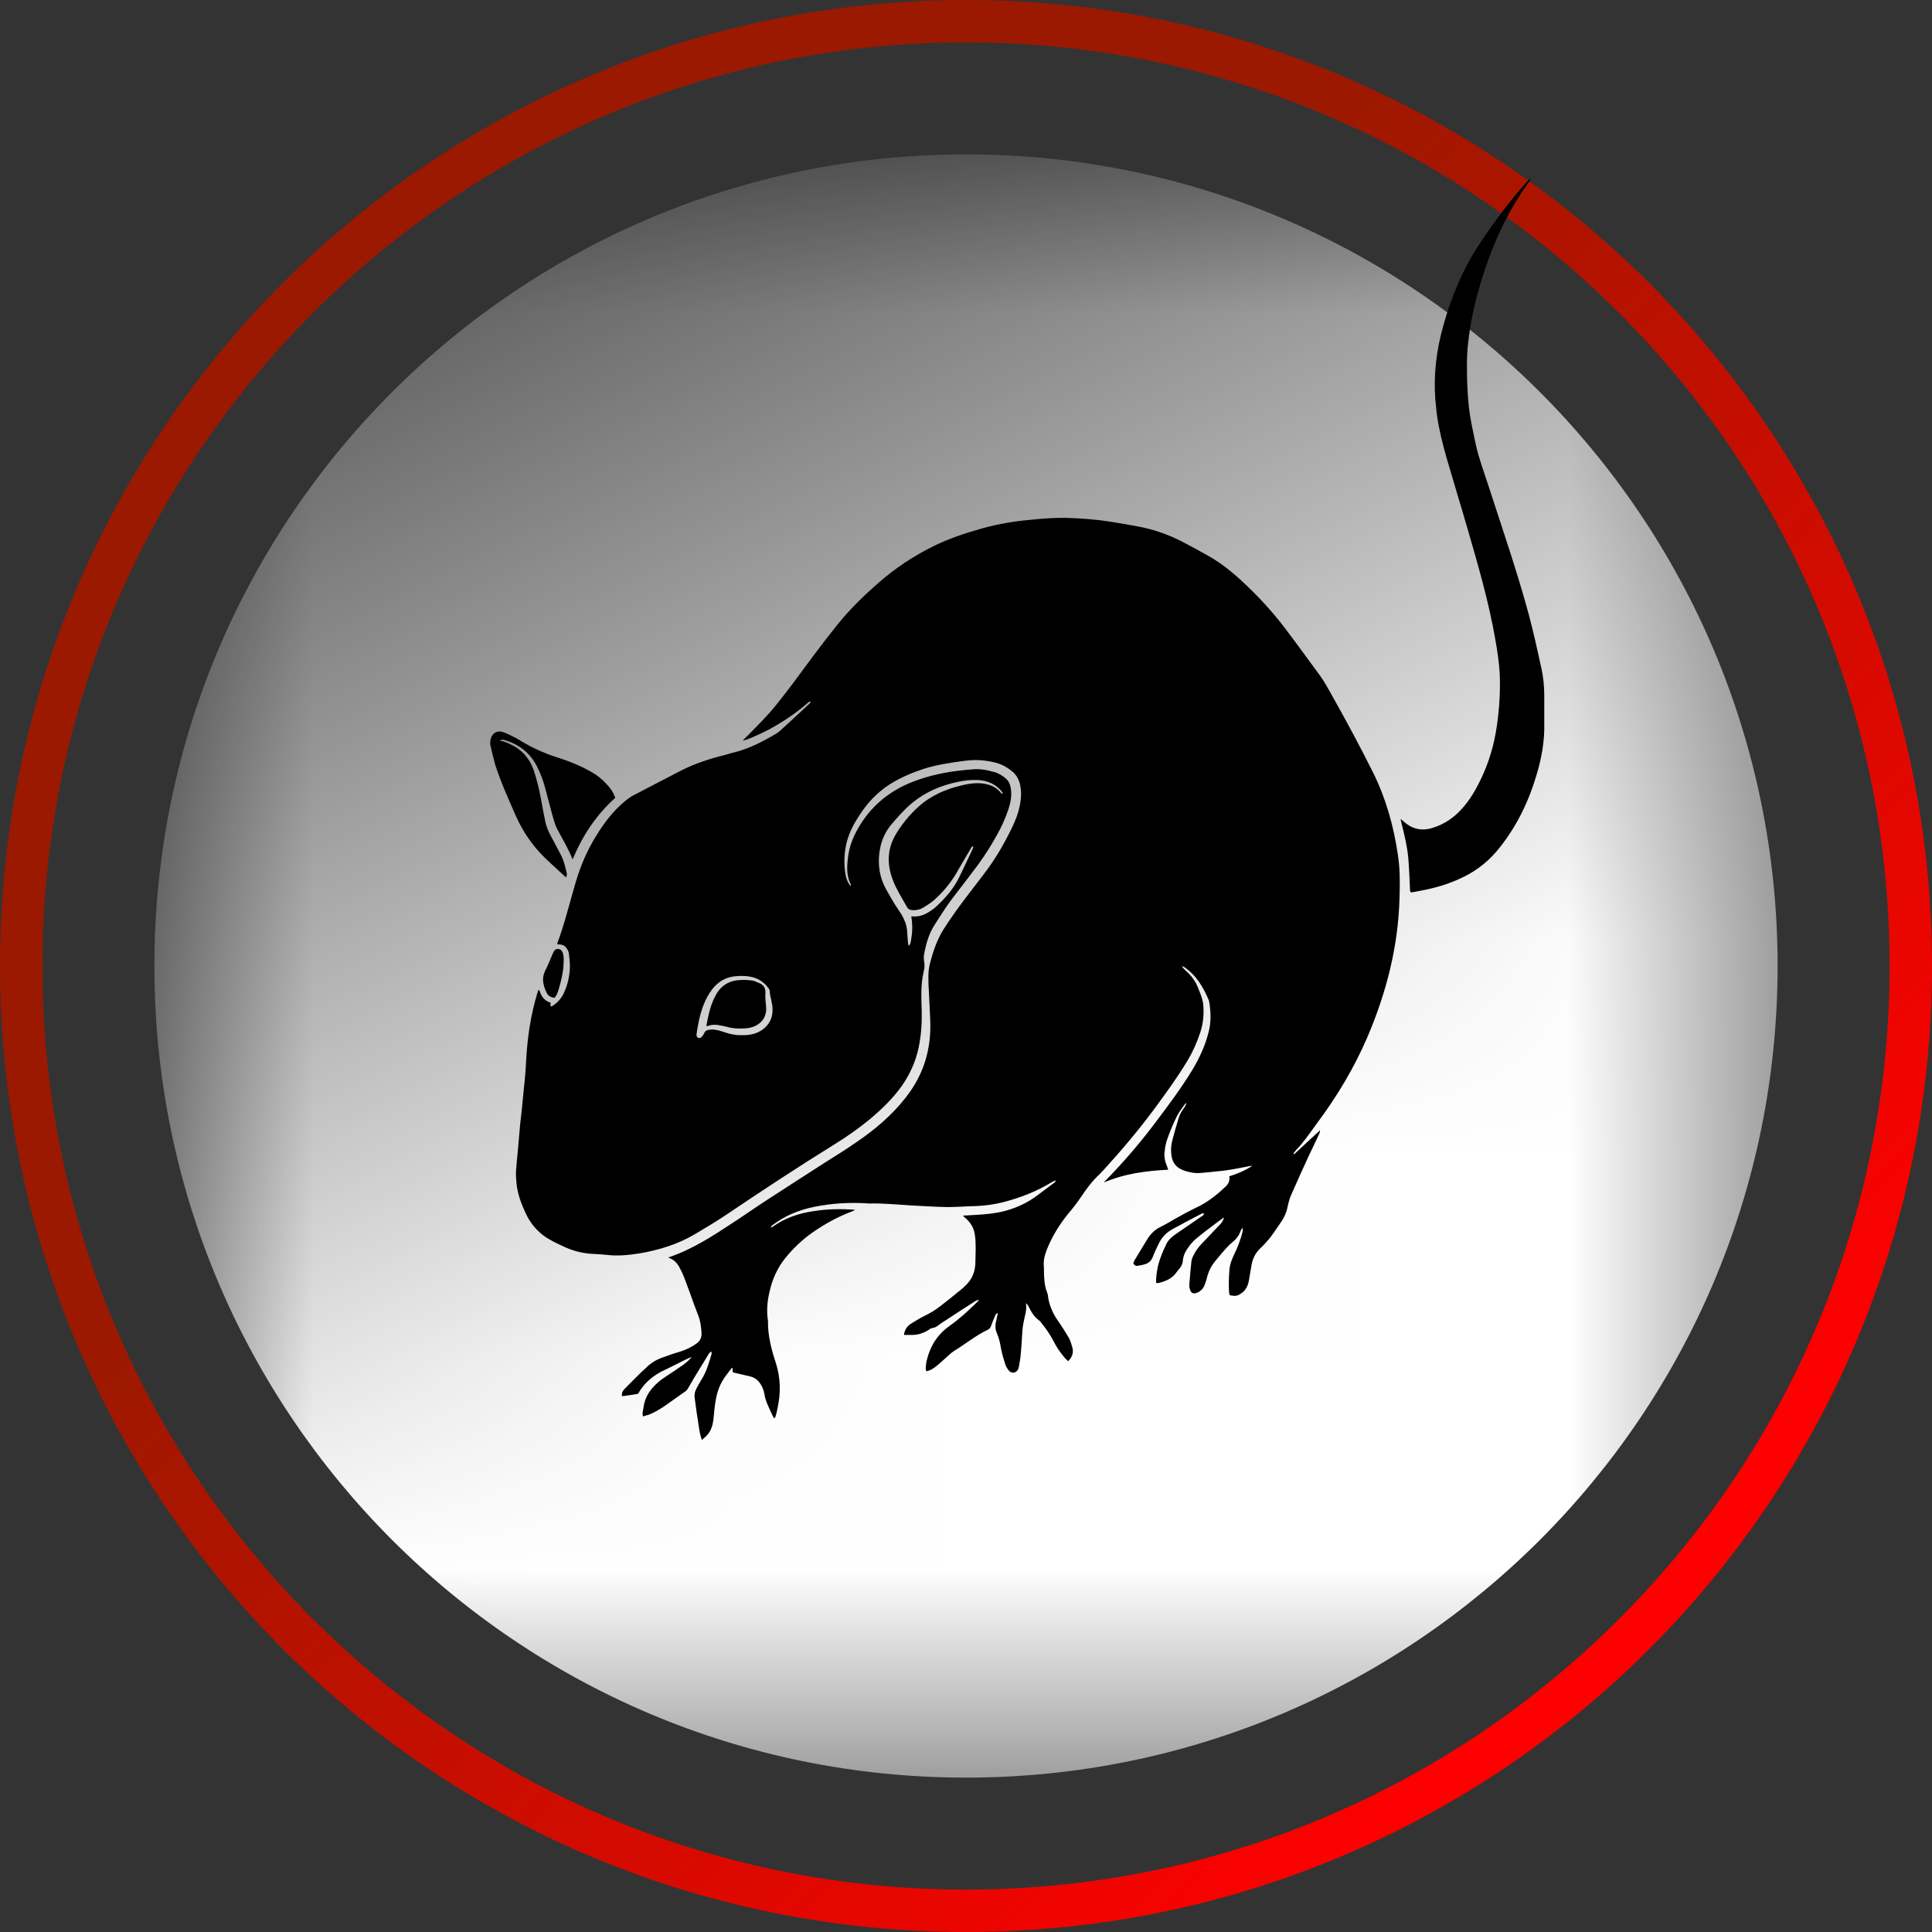
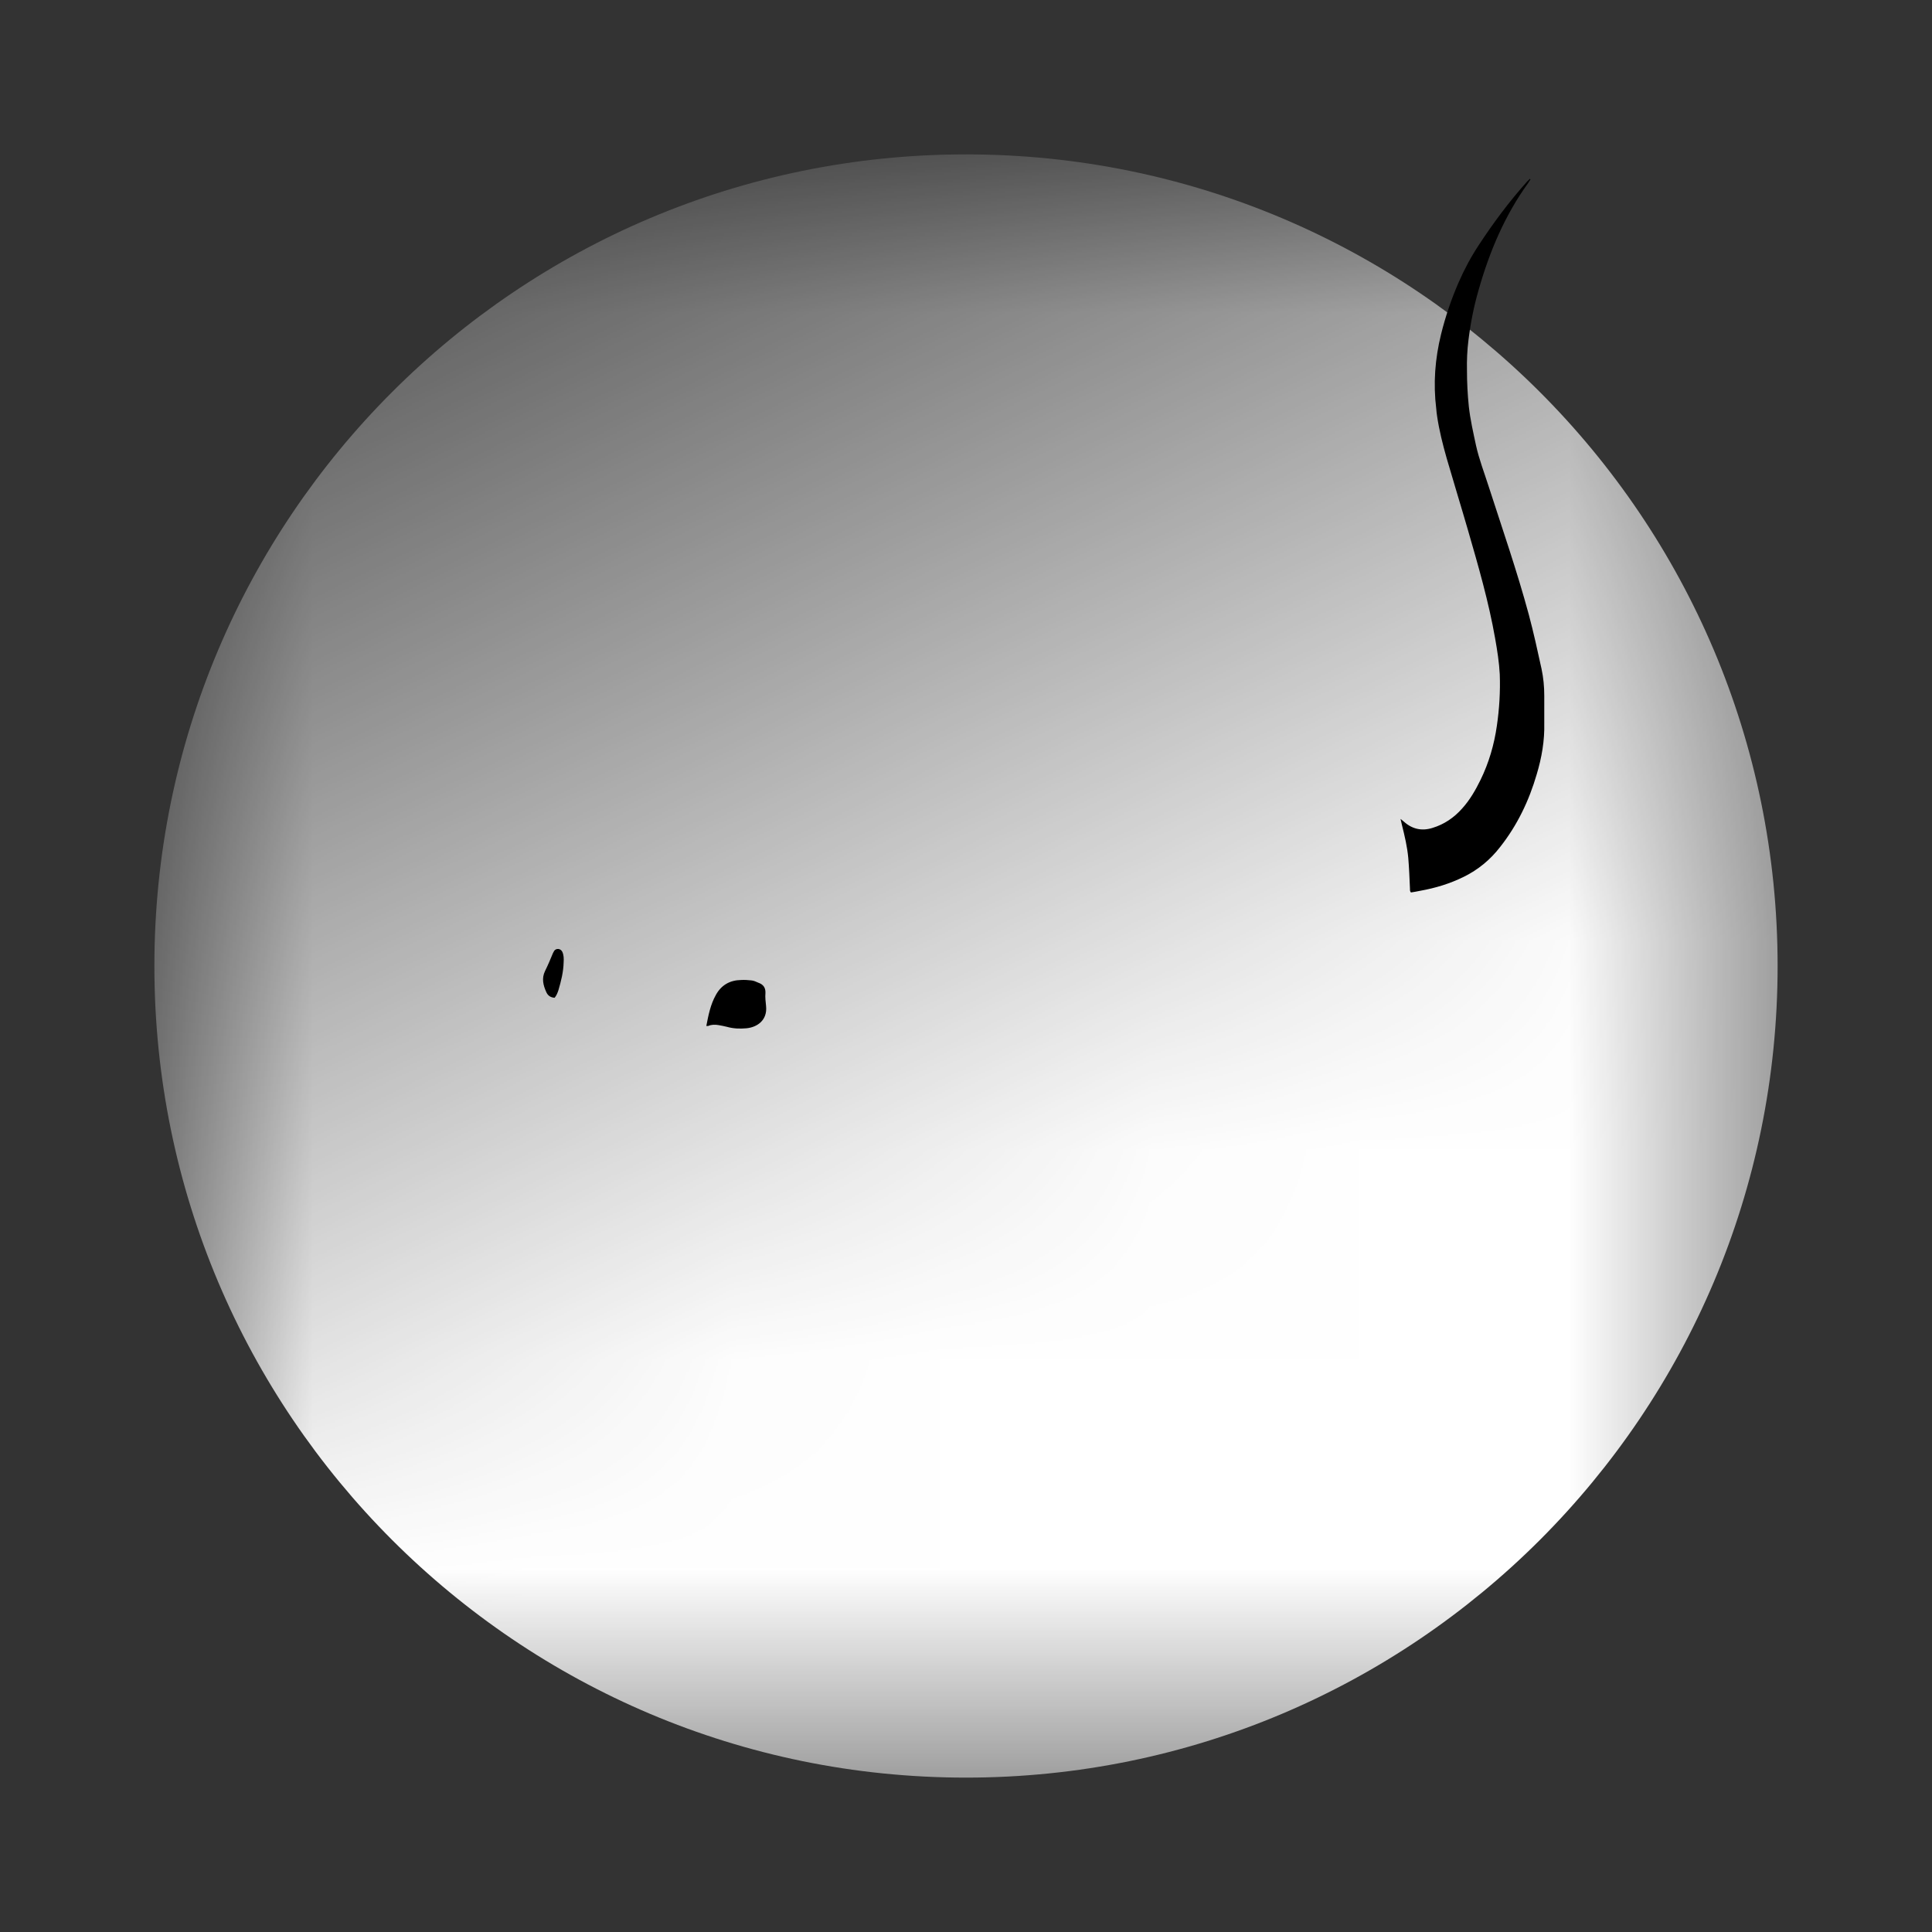
<svg xmlns="http://www.w3.org/2000/svg" xml:space="preserve" width="137px" height="137px" fill-rule="evenodd" clip-rule="evenodd" viewBox="0 0 9.248 9.248">
  <rect x="0" y="0" width="9.248" height="9.248" fill="#333333" stroke="none" />
  <defs>
    <mask id="id0">
      <linearGradient id="id1" gradientUnits="userSpaceOnUse" x1="4.472" y1="6.115" x2="1.465" y2="-0.101">
        <stop offset="0" stop-opacity="1" stop-color="white" />
        <stop offset="1" stop-opacity="0" stop-color="white" />
      </linearGradient>
      <rect fill="url(#id1)" x="0.72" y="0.72" width="7.808" height="7.808" />
    </mask>
    <linearGradient id="id2" gradientUnits="userSpaceOnUse" x1="3.087" y1="3.649" x2="7.517" y2="8.012">
      <stop offset="0" stop-opacity="1" stop-color="#9A1900" />
      <stop offset="1" stop-opacity="1" stop-color="red" />
    </linearGradient>
  </defs>
  <g id="Layer_x0020_1">
    <g id="_2528032746640">
      <path fill="white" mask="url(#id0)" d="M4.624 8.509c-2.146,0 -3.885,-1.739 -3.885,-3.885 0,-2.146 1.739,-3.885 3.885,-3.885 2.146,0 3.885,1.739 3.885,3.885 0,2.146 -1.739,3.885 -3.885,3.885z" />
-       <path fill="url(#id2)" fill-rule="nonzero" d="M4.624 9.248c-1.277,0 -2.433,-0.518 -3.27,-1.354 -0.836,-0.837 -1.354,-1.993 -1.354,-3.27 0,-1.277 0.518,-2.433 1.354,-3.27 0.837,-0.836 1.993,-1.354 3.27,-1.354 1.277,0 2.433,0.518 3.27,1.354 0.836,0.837 1.354,1.993 1.354,3.27 0,1.277 -0.518,2.433 -1.354,3.27 -0.837,0.836 -1.993,1.354 -3.27,1.354zm-3.126 -1.498c0.8,0.8 1.905,1.295 3.126,1.295 1.221,0 2.326,-0.495 3.126,-1.295 0.8,-0.8 1.295,-1.905 1.295,-3.126 0,-1.221 -0.495,-2.326 -1.295,-3.126 -0.8,-0.8 -1.905,-1.295 -3.126,-1.295 -1.221,0 -2.326,0.495 -3.126,1.295 -0.8,0.8 -1.295,1.905 -1.295,3.126 0,1.221 0.495,2.326 1.295,3.126z" />
    </g>
-     <path fill="black" fill-rule="nonzero" d="M3.548 4.955c0.004,0 0.007,0 0.01,0 0.034,0 0.065,-0.007 0.093,-0.027 0.031,-0.024 0.047,-0.054 0.047,-0.093 0.001,-0.033 -0.013,-0.063 -0.014,-0.094 0,-0.003 -0.002,-0.005 -0.003,-0.007 -0.018,-0.027 -0.043,-0.046 -0.073,-0.055 -0.029,-0.008 -0.058,-0.009 -0.088,-0.006 -0.03,0.003 -0.057,0.013 -0.081,0.032 -0.023,0.018 -0.039,0.041 -0.053,0.066 -0.026,0.048 -0.039,0.1 -0.048,0.154 -0.001,0.009 -0.003,0.018 -0.004,0.027 0,0.006 0.001,0.012 0.007,0.015 0.007,0.004 0.013,0.002 0.018,-0.004 0.004,-0.005 0.009,-0.01 0.011,-0.016 0.005,-0.012 0.014,-0.017 0.025,-0.018 0.011,-0.001 0.022,-0.002 0.033,0.001 0.015,0.002 0.029,0.008 0.043,0.012 0.025,0.008 0.051,0.014 0.077,0.013zm1.25 -1.155c0.001,-0.001 0.001,-0.002 0.002,-0.003 -0.001,-0.002 -0.002,-0.004 -0.003,-0.006 -0.029,-0.037 -0.068,-0.054 -0.114,-0.057 -0.034,-0.002 -0.067,0.002 -0.1,0.009 -0.08,0.017 -0.153,0.048 -0.216,0.1 -0.037,0.03 -0.068,0.066 -0.099,0.102 -0.027,0.032 -0.045,0.069 -0.054,0.11 -0.013,0.062 -0.009,0.123 0.017,0.181 0.013,0.027 0.029,0.053 0.044,0.079 0.012,0.021 0.027,0.041 0.04,0.062 0.014,0.024 0.025,0.049 0.027,0.078 0.002,0.018 0.002,0.037 0.004,0.055 0,0.005 0.002,0.011 0.004,0.018 0.011,-0.012 0.01,-0.025 0.012,-0.036 0.002,-0.011 0.004,-0.023 0.004,-0.035 0.001,-0.012 0.001,-0.023 0,-0.035 0,-0.011 -0.002,-0.023 -0.004,-0.035 0.007,0 0.011,-0.001 0.015,0 0.024,0 0.046,-0.007 0.067,-0.02 0.014,-0.009 0.028,-0.018 0.04,-0.03 0.044,-0.041 0.082,-0.085 0.108,-0.139 0.022,-0.045 0.043,-0.09 0.064,-0.135 0.002,-0.003 0.002,-0.007 0.003,-0.012 -0.01,0.001 -0.011,0.009 -0.014,0.014 -0.022,0.037 -0.044,0.074 -0.065,0.111 -0.029,0.05 -0.065,0.093 -0.107,0.131 -0.017,0.015 -0.037,0.027 -0.056,0.039 -0.014,0.008 -0.03,0.011 -0.046,0.011 -0.014,0 -0.025,-0.005 -0.031,-0.018 -0.023,-0.041 -0.049,-0.081 -0.066,-0.126 -0.029,-0.075 -0.028,-0.15 0.015,-0.221 0.029,-0.048 0.065,-0.092 0.107,-0.13 0.06,-0.054 0.131,-0.085 0.209,-0.103 0.028,-0.007 0.056,-0.011 0.085,-0.01 0.04,0.003 0.076,0.014 0.102,0.047 0.002,0.002 0.004,0.003 0.006,0.004zm-1.439 3.091c-0.011,-0.031 -0.014,-0.064 -0.019,-0.096 -0.006,-0.035 -0.01,-0.071 -0.015,-0.106 -0.002,-0.015 0.002,-0.03 0.009,-0.043 0.009,-0.018 0.019,-0.034 0.029,-0.051 0.021,-0.035 0.031,-0.074 0.043,-0.113 0.001,-0.003 0,-0.006 -0.001,-0.013 -0.005,0.004 -0.008,0.006 -0.01,0.008 -0.003,0.004 -0.005,0.009 -0.008,0.013 -0.022,0.036 -0.044,0.072 -0.066,0.108 -0.01,0.017 -0.019,0.034 -0.029,0.05 -0.004,0.006 -0.008,0.011 -0.014,0.014 -0.033,0.024 -0.066,0.046 -0.099,0.07 -0.023,0.015 -0.046,0.029 -0.071,0.039 -0.009,0.003 -0.019,0.006 -0.03,0.009 -0.001,-0.006 -0.003,-0.011 -0.002,-0.015 0,-0.009 0.003,-0.017 0.004,-0.025 0.007,-0.06 0.041,-0.102 0.087,-0.137 0.028,-0.02 0.058,-0.038 0.086,-0.058 0.02,-0.013 0.039,-0.027 0.058,-0.049 -0.008,0.003 -0.011,0.003 -0.014,0.005 -0.02,0.009 -0.039,0.019 -0.059,0.029 -0.019,0.01 -0.038,0.019 -0.057,0.028 -0.054,0.025 -0.098,0.062 -0.127,0.114 -0.025,0.004 -0.049,0.008 -0.073,0.011 -0.001,0 -0.003,-0.001 -0.004,-0.002 -0.002,-0.014 0.005,-0.025 0.014,-0.034 0.026,-0.027 0.053,-0.053 0.08,-0.08 0.006,-0.006 0.013,-0.011 0.019,-0.017 0.024,-0.026 0.054,-0.043 0.087,-0.054 0.024,-0.008 0.048,-0.018 0.072,-0.024 0.031,-0.009 0.058,-0.022 0.084,-0.04 0.019,-0.013 0.026,-0.03 0.025,-0.052 -0.002,-0.029 -0.005,-0.057 -0.016,-0.084 -0.006,-0.017 -0.013,-0.033 -0.019,-0.05 -0.015,-0.041 -0.029,-0.082 -0.045,-0.123 -0.007,-0.019 -0.015,-0.037 -0.025,-0.055 -0.01,-0.02 -0.025,-0.036 -0.046,-0.045 -0.002,-0.001 -0.005,-0.002 -0.008,-0.004 0.114,-0.038 0.212,-0.102 0.309,-0.166 0.057,-0.037 0.112,-0.076 0.168,-0.112 0.093,-0.061 0.186,-0.12 0.279,-0.18 0.048,-0.03 0.096,-0.06 0.142,-0.092 0.09,-0.061 0.172,-0.13 0.239,-0.216 0.061,-0.078 0.099,-0.164 0.112,-0.262 0.005,-0.034 0.006,-0.069 0.005,-0.103 -0.002,-0.05 -0.005,-0.1 -0.007,-0.149 -0.002,-0.024 -0.002,-0.048 -0.002,-0.071 0,-0.027 0.006,-0.054 0.014,-0.08 0.014,-0.051 0.033,-0.1 0.062,-0.145 0.036,-0.056 0.075,-0.11 0.116,-0.163 0.026,-0.034 0.052,-0.068 0.078,-0.102 0.05,-0.066 0.091,-0.136 0.127,-0.21 0.02,-0.04 0.036,-0.082 0.043,-0.126 0.005,-0.029 0.005,-0.057 -0.001,-0.086 -0.006,-0.024 -0.017,-0.046 -0.036,-0.062 -0.024,-0.02 -0.05,-0.035 -0.08,-0.043 -0.047,-0.012 -0.094,-0.016 -0.143,-0.01 -0.07,0.009 -0.14,0.019 -0.208,0.041 -0.055,0.019 -0.108,0.041 -0.158,0.073 -0.059,0.038 -0.106,0.088 -0.144,0.147 -0.029,0.044 -0.053,0.09 -0.064,0.142 -0.01,0.048 -0.011,0.097 -0.002,0.146 0.003,0.018 0.011,0.035 0.023,0.052 0.001,-0.005 0.002,-0.007 0.001,-0.009 -0.022,-0.044 -0.018,-0.09 -0.012,-0.136 0.006,-0.046 0.023,-0.088 0.045,-0.128 0.063,-0.112 0.156,-0.187 0.275,-0.231 0.071,-0.026 0.144,-0.042 0.219,-0.05 0.017,-0.002 0.035,-0.004 0.053,-0.005 0.035,-0.004 0.07,0.002 0.105,0.012 0.021,0.005 0.04,0.017 0.057,0.031 0.013,0.011 0.02,0.025 0.023,0.041 0.006,0.029 0.004,0.057 -0.004,0.085 -0.01,0.04 -0.027,0.078 -0.045,0.115 -0.038,0.073 -0.082,0.142 -0.132,0.206 -0.025,0.033 -0.049,0.065 -0.074,0.097 -0.04,0.05 -0.075,0.104 -0.109,0.158 -0.028,0.044 -0.041,0.092 -0.05,0.142 -0.002,0.011 -0.001,0.024 0.001,0.035 0.002,0.015 0.002,0.029 -0.002,0.043 -0.016,0.065 -0.012,0.13 -0.01,0.196 0.001,0.058 -0.003,0.115 -0.015,0.171 -0.014,0.067 -0.042,0.128 -0.081,0.184 -0.043,0.06 -0.096,0.111 -0.152,0.158 -0.053,0.044 -0.109,0.083 -0.167,0.119 -0.179,0.111 -0.355,0.227 -0.53,0.345 -0.045,0.03 -0.091,0.057 -0.138,0.085 -0.083,0.05 -0.175,0.078 -0.27,0.094 -0.051,0.008 -0.102,0.013 -0.154,0.007 -0.027,-0.003 -0.055,-0.004 -0.083,-0.006 -0.044,-0.004 -0.086,-0.016 -0.126,-0.035 -0.034,-0.016 -0.069,-0.032 -0.099,-0.055 -0.033,-0.027 -0.059,-0.058 -0.077,-0.096 -0.024,-0.049 -0.043,-0.099 -0.048,-0.153 -0.002,-0.02 -0.003,-0.039 -0.002,-0.058 0.002,-0.03 0.005,-0.059 0.008,-0.089 0.004,-0.045 0.008,-0.09 0.012,-0.136 0.004,-0.037 0.009,-0.075 0.012,-0.113 0.007,-0.066 0.014,-0.132 0.017,-0.199 0.006,-0.103 0.021,-0.204 0.05,-0.303 0.002,-0.006 0.003,-0.011 0.005,-0.017 0.001,-0.002 0.002,-0.005 0.003,-0.009 0.003,0.003 0.006,0.005 0.007,0.007 0.007,0.027 0.024,0.046 0.052,0.055 -0.001,0.006 -0.001,0.011 -0.001,0.016 0.003,0.001 0.005,0.002 0.005,0.002 0.028,-0.017 0.048,-0.039 0.061,-0.069 0.019,-0.042 0.027,-0.086 0.027,-0.132 -0.001,-0.018 -0.003,-0.036 -0.005,-0.053 -0.001,-0.006 -0.003,-0.011 -0.006,-0.017 -0.008,-0.015 -0.019,-0.025 -0.037,-0.026 -0.004,0 -0.008,0 -0.012,-0.001 0,-0.003 -0.001,-0.004 0,-0.006 0.033,-0.088 0.055,-0.179 0.081,-0.268 0.021,-0.076 0.049,-0.149 0.088,-0.217 0.043,-0.074 0.091,-0.143 0.158,-0.197 0.011,-0.009 0.022,-0.017 0.035,-0.024 0.077,-0.04 0.154,-0.08 0.231,-0.12 0.067,-0.034 0.139,-0.057 0.212,-0.075 0.01,-0.003 0.021,-0.006 0.031,-0.009 0.075,-0.017 0.141,-0.051 0.206,-0.089 0.009,-0.005 0.017,-0.011 0.025,-0.018 0.046,-0.042 0.093,-0.085 0.139,-0.128 0.002,-0.003 0.004,-0.005 0.007,-0.009 -0.008,-0.004 -0.012,0.002 -0.015,0.005 -0.047,0.041 -0.097,0.076 -0.15,0.107 -0.045,0.027 -0.093,0.049 -0.141,0.068 -0.005,0.001 -0.009,0.002 -0.02,0.005 0.011,-0.011 0.017,-0.018 0.024,-0.024 0.048,-0.049 0.097,-0.097 0.139,-0.15 0.026,-0.032 0.051,-0.065 0.076,-0.098 0.071,-0.096 0.142,-0.193 0.217,-0.286 0.059,-0.073 0.125,-0.137 0.195,-0.198 0.08,-0.07 0.168,-0.128 0.263,-0.175 0.073,-0.036 0.151,-0.062 0.23,-0.084 0.077,-0.022 0.156,-0.035 0.236,-0.042 0.056,-0.006 0.112,-0.01 0.169,-0.009 0.07,0.002 0.14,0.007 0.209,0.018 0.046,0.007 0.093,0.015 0.139,0.024 0.074,0.014 0.143,0.039 0.209,0.073 0.04,0.021 0.079,0.042 0.118,0.064 0.08,0.044 0.147,0.104 0.212,0.168 0.062,0.061 0.119,0.126 0.171,0.196 0.051,0.067 0.1,0.136 0.15,0.203 0.027,0.036 0.048,0.076 0.07,0.115 0.067,0.119 0.131,0.239 0.192,0.361 0.062,0.126 0.098,0.258 0.118,0.396 0.01,0.067 0.009,0.134 0.007,0.202 -0.006,0.232 -0.063,0.453 -0.154,0.666 -0.063,0.146 -0.144,0.282 -0.239,0.409 -0.006,0.008 -0.012,0.017 -0.018,0.025 -0.026,0.036 -0.052,0.073 -0.083,0.105 -0.005,0.006 -0.009,0.012 -0.014,0.017 0.002,0.002 0.002,0.003 0.003,0.003 0.001,0 0.002,0 0.002,0 0.04,-0.037 0.079,-0.074 0.123,-0.114 -0.002,0.009 -0.002,0.014 -0.004,0.017 -0.016,0.035 -0.033,0.069 -0.049,0.103 -0.028,0.061 -0.056,0.122 -0.083,0.184 -0.009,0.019 -0.015,0.04 -0.019,0.06 -0.006,0.031 -0.019,0.058 -0.037,0.083 -0.014,0.02 -0.028,0.042 -0.043,0.062 -0.01,0.013 -0.021,0.024 -0.031,0.036 -0.008,0.009 -0.017,0.017 -0.025,0.025 -0.02,0.021 -0.032,0.046 -0.037,0.074 -0.004,0.023 -0.008,0.046 -0.012,0.07 -0.004,0.027 -0.014,0.052 -0.039,0.068 -0.017,0.012 -0.027,0.013 -0.054,0.008 -0.001,-0.005 -0.002,-0.01 -0.003,-0.016 -0.002,-0.035 -0.001,-0.071 0.002,-0.106 0.002,-0.027 0.012,-0.051 0.023,-0.074 0.017,-0.035 0.031,-0.072 0.04,-0.109 0.001,-0.006 0.001,-0.012 -0.001,-0.018 -0.003,0.004 -0.006,0.009 -0.008,0.014 -0.008,0.024 -0.023,0.042 -0.043,0.058 -0.012,0.01 -0.023,0.022 -0.034,0.034 -0.016,0.018 -0.031,0.037 -0.047,0.056 -0.016,0.02 -0.028,0.042 -0.035,0.067 -0.003,0.014 -0.008,0.029 -0.013,0.043 -0.007,0.019 -0.02,0.033 -0.04,0.04 -0.015,0.005 -0.025,0.001 -0.03,-0.014 -0.003,-0.008 -0.005,-0.018 -0.004,-0.027 0.003,-0.037 0.006,-0.074 0.01,-0.111 0.002,-0.013 0.008,-0.025 0.015,-0.037 0.012,-0.024 0.031,-0.044 0.05,-0.063 0.025,-0.026 0.05,-0.053 0.075,-0.079 0.007,-0.008 0.012,-0.017 0.016,-0.029 -0.002,0.001 -0.005,0.001 -0.007,0.003 -0.01,0.007 -0.02,0.015 -0.031,0.023 -0.032,0.024 -0.064,0.048 -0.095,0.074 -0.019,0.015 -0.033,0.034 -0.046,0.054 -0.01,0.016 -0.017,0.033 -0.018,0.052 -0.001,0.014 -0.007,0.026 -0.015,0.036 -0.006,0.007 -0.011,0.013 -0.016,0.02 -0.021,0.03 -0.053,0.043 -0.088,0.051 -0.002,0 -0.005,0 -0.009,-0.001 -0.001,-0.026 0.003,-0.051 0.008,-0.077 0.009,-0.039 0.025,-0.077 0.043,-0.113 0.009,-0.017 0.023,-0.029 0.038,-0.04 0.042,-0.029 0.083,-0.057 0.125,-0.086 0.006,-0.004 0.014,-0.006 0.015,-0.017 -0.004,0 -0.008,0 -0.01,0.001 -0.048,0.025 -0.096,0.05 -0.143,0.076 -0.029,0.016 -0.05,0.04 -0.064,0.069 -0.01,0.021 -0.02,0.041 -0.028,0.063 -0.006,0.015 -0.016,0.026 -0.03,0.032 -0.013,0.005 -0.028,0.008 -0.042,0.01 -0.008,0.002 -0.016,-0.001 -0.021,-0.012 0.002,-0.004 0.003,-0.01 0.006,-0.015 0.02,-0.032 0.039,-0.065 0.059,-0.097 0.016,-0.027 0.037,-0.049 0.067,-0.063 0.027,-0.013 0.053,-0.03 0.079,-0.044 0.028,-0.016 0.056,-0.031 0.085,-0.045 0.053,-0.024 0.099,-0.059 0.14,-0.098 0.016,-0.014 0.028,-0.03 0.023,-0.054 0.04,-0.013 0.077,-0.028 0.111,-0.051 -0.005,0.001 -0.01,0.001 -0.014,0.002 -0.052,0.01 -0.103,0.021 -0.155,0.025 -0.027,0.003 -0.055,0.006 -0.083,0.008 -0.023,0.002 -0.045,-0.003 -0.067,-0.009 -0.046,-0.014 -0.067,-0.04 -0.07,-0.088 -0.002,-0.022 0.001,-0.044 0.007,-0.065 0.009,-0.034 0.019,-0.068 0.029,-0.102 0.006,-0.019 0.016,-0.035 0.028,-0.051 0.004,-0.006 0.007,-0.012 0.009,-0.02 -0.003,0.002 -0.006,0.003 -0.007,0.005 -0.013,0.019 -0.028,0.037 -0.038,0.057 -0.018,0.036 -0.033,0.072 -0.046,0.109 -0.007,0.019 -0.011,0.039 -0.013,0.059 -0.004,0.025 0.001,0.049 0.011,0.072 0.002,0.005 0.004,0.011 0.006,0.017 -0.105,0.006 -0.207,0.018 -0.307,0.061 0.004,-0.006 0.006,-0.008 0.008,-0.01 0.083,-0.085 0.16,-0.174 0.231,-0.268 0.065,-0.086 0.129,-0.171 0.185,-0.263 0.033,-0.056 0.06,-0.114 0.076,-0.178 0.013,-0.048 0.011,-0.097 0.003,-0.146 0,-0.002 -0.001,-0.005 -0.002,-0.007 -0.026,-0.063 -0.06,-0.12 -0.119,-0.16 -0.001,-0.001 -0.004,-0.001 -0.01,-0.003 0.005,0.006 0.006,0.009 0.009,0.012 0.008,0.008 0.016,0.015 0.024,0.023 0.019,0.019 0.034,0.041 0.044,0.067 0.01,0.025 0.021,0.05 0.025,0.077 0.005,0.047 0.001,0.094 -0.014,0.139 -0.016,0.048 -0.036,0.093 -0.062,0.136 -0.048,0.08 -0.104,0.156 -0.159,0.231 -0.075,0.101 -0.156,0.197 -0.241,0.29 -0.006,0.006 -0.013,0.013 -0.019,0.02 -0.037,0.034 -0.066,0.074 -0.094,0.116 -0.013,0.019 -0.027,0.038 -0.042,0.056 -0.049,0.057 -0.089,0.119 -0.117,0.189 -0.011,0.028 -0.018,0.057 -0.014,0.088 0,0.006 0,0.012 0,0.018 0.001,0.034 0.002,0.067 0.015,0.099 0.004,0.01 0.005,0.02 0.006,0.03 0.007,0.037 0.022,0.071 0.043,0.102 0.02,0.028 0.038,0.057 0.056,0.087 0.007,0.014 0.012,0.03 0.016,0.045 0.007,0.025 -0.001,0.046 -0.02,0.066 -0.006,-0.007 -0.013,-0.012 -0.018,-0.018 -0.02,-0.024 -0.038,-0.05 -0.052,-0.078 -0.015,-0.029 -0.033,-0.056 -0.054,-0.082 -0.005,-0.007 -0.01,-0.014 -0.017,-0.019 -0.025,-0.018 -0.038,-0.044 -0.051,-0.07 -0.002,-0.003 -0.004,-0.005 -0.01,-0.011 0.005,0.034 -0.006,0.061 -0.011,0.089 -0.003,0.014 -0.005,0.028 -0.006,0.042 -0.003,0.037 -0.004,0.075 -0.008,0.111 -0.001,0.021 -0.006,0.042 -0.009,0.063 -0.001,0.004 -0.002,0.008 -0.004,0.012 -0.009,0.018 -0.031,0.021 -0.044,0.006 -0.007,-0.009 -0.014,-0.02 -0.017,-0.03 -0.008,-0.024 -0.015,-0.049 -0.02,-0.073 -0.004,-0.025 -0.009,-0.05 -0.019,-0.073 -0.01,-0.021 -0.01,-0.043 -0.004,-0.065 0.002,-0.01 0.004,-0.02 0.008,-0.035 -0.007,0.004 -0.01,0.005 -0.011,0.007 -0.007,0.017 -0.015,0.034 -0.021,0.052 -0.003,0.009 -0.007,0.016 -0.016,0.021 -0.058,0.027 -0.107,0.068 -0.161,0.101 -0.018,0.011 -0.033,0.028 -0.05,0.042 -0.014,0.012 -0.027,0.025 -0.042,0.036 -0.012,0.009 -0.025,0.017 -0.042,0.02 -0.001,-0.005 -0.003,-0.01 -0.003,-0.015 0.001,-0.012 0.002,-0.025 0.005,-0.037 0.016,-0.068 0.051,-0.124 0.109,-0.165 0.047,-0.033 0.089,-0.072 0.13,-0.112 0.003,-0.002 0.006,-0.006 0.011,-0.013 -0.007,0.002 -0.011,0.002 -0.014,0.004 -0.048,0.03 -0.095,0.061 -0.142,0.092 -0.01,0.006 -0.019,0.012 -0.028,0.018 -0.012,0.01 -0.023,0.019 -0.039,0.021 -0.007,0.001 -0.013,0.005 -0.018,0.009 -0.028,0.018 -0.058,0.026 -0.092,0.024 -0.008,0 -0.016,0 -0.026,0 0.003,-0.025 0.015,-0.042 0.034,-0.054 0.021,-0.013 0.042,-0.026 0.064,-0.037 0.027,-0.013 0.052,-0.028 0.075,-0.046 0.034,-0.026 0.066,-0.052 0.099,-0.079 0.007,-0.005 0.013,-0.011 0.019,-0.017 0.036,-0.032 0.052,-0.073 0.051,-0.122 0,-0.025 0.002,-0.05 0.001,-0.075 0,-0.017 -0.001,-0.034 -0.004,-0.051 -0.004,-0.03 -0.019,-0.055 -0.042,-0.076 -0.004,-0.003 -0.008,-0.007 -0.015,-0.014 0.026,-0.001 0.047,-0.003 0.068,-0.004 0.038,-0.002 0.074,-0.006 0.111,-0.013 0.068,-0.015 0.129,-0.042 0.184,-0.085 0.025,-0.019 0.05,-0.037 0.075,-0.056 0.003,-0.002 0.006,-0.005 0.006,-0.011 -0.005,0.003 -0.011,0.005 -0.017,0.008 -0.072,0.044 -0.15,0.075 -0.232,0.096 -0.042,0.011 -0.085,0.017 -0.128,0.019 -0.047,0.001 -0.094,0.005 -0.141,0.005 -0.059,-0.001 -0.118,-0.005 -0.177,-0.008 -0.066,-0.004 -0.131,-0.011 -0.197,-0.009 -0.004,0 -0.008,0 -0.013,-0.001 -0.084,-0.005 -0.168,0 -0.251,0.017 -0.073,0.015 -0.14,0.042 -0.2,0.088 -0.003,0.002 -0.006,0.005 -0.007,0.011 0.003,-0.001 0.006,-0.002 0.009,-0.004 0.06,-0.043 0.127,-0.065 0.199,-0.075 0.064,-0.01 0.129,-0.011 0.195,-0.006 -0.005,0.003 -0.01,0.006 -0.015,0.008 -0.07,0.026 -0.134,0.062 -0.195,0.105 -0.047,0.034 -0.088,0.074 -0.124,0.118 -0.038,0.047 -0.062,0.101 -0.075,0.159 -0.011,0.045 -0.015,0.09 -0.009,0.135 0.001,0.003 0.001,0.005 0.001,0.008 -0.001,0.068 0.016,0.134 0.037,0.198 0.024,0.074 0.025,0.147 0.008,0.222 -0.002,0.012 -0.005,0.024 -0.009,0.037 0,0.002 -0.003,0.005 -0.006,0.009 -0.004,-0.006 -0.007,-0.011 -0.009,-0.016 -0.009,-0.02 -0.019,-0.04 -0.027,-0.06 -0.005,-0.013 -0.009,-0.027 -0.011,-0.041 -0.003,-0.017 -0.009,-0.033 -0.018,-0.047 -0.012,-0.019 -0.028,-0.032 -0.049,-0.037 -0.028,-0.007 -0.056,-0.013 -0.085,-0.02 0,-0.006 0,-0.013 0,-0.02 -0.002,0 -0.005,-0.001 -0.005,0 -0.016,0.022 -0.034,0.042 -0.047,0.066 -0.022,0.04 -0.03,0.084 -0.035,0.128 -0.002,0.017 -0.003,0.034 -0.005,0.05 -0.004,0.037 -0.016,0.069 -0.047,0.092 -0.002,0.001 -0.003,0.004 -0.004,0.006 -0.002,0 -0.003,0 -0.005,0z" />
    <path fill="black" fill-rule="nonzero" d="M7.326 0.859c-0.004,0.005 -0.007,0.011 -0.011,0.017 -0.112,0.155 -0.185,0.328 -0.237,0.511 -0.023,0.079 -0.039,0.16 -0.049,0.242 -0.006,0.048 -0.008,0.096 -0.007,0.144 0,0.058 0.003,0.116 0.009,0.174 0.007,0.062 0.021,0.123 0.034,0.184 0.015,0.068 0.04,0.132 0.061,0.198 0.066,0.204 0.136,0.406 0.192,0.613 0.023,0.086 0.042,0.173 0.061,0.26 0.009,0.042 0.013,0.085 0.013,0.128 0,0.044 0,0.088 0,0.132 0.002,0.083 -0.012,0.164 -0.036,0.244 -0.037,0.127 -0.093,0.244 -0.175,0.348 -0.047,0.061 -0.105,0.109 -0.174,0.143 -0.067,0.033 -0.136,0.054 -0.209,0.067 -0.015,0.003 -0.03,0.006 -0.044,0.008 -0.007,-0.007 -0.004,-0.015 -0.005,-0.022 -0.002,-0.048 -0.004,-0.096 -0.008,-0.144 -0.005,-0.053 -0.017,-0.104 -0.03,-0.156 -0.002,-0.009 -0.004,-0.018 -0.007,-0.03 0.007,0.006 0.012,0.009 0.016,0.013 0.04,0.036 0.086,0.046 0.137,0.03 0.056,-0.017 0.103,-0.049 0.142,-0.093 0.037,-0.041 0.064,-0.088 0.088,-0.137 0.04,-0.082 0.065,-0.168 0.078,-0.258 0.012,-0.082 0.017,-0.165 0.014,-0.247 -0.003,-0.058 -0.012,-0.114 -0.022,-0.171 -0.031,-0.177 -0.081,-0.349 -0.131,-0.522 -0.033,-0.114 -0.068,-0.227 -0.101,-0.341 -0.019,-0.067 -0.036,-0.134 -0.046,-0.202 -0.002,-0.012 -0.003,-0.024 -0.004,-0.035 -0.015,-0.121 -0.006,-0.239 0.023,-0.357 0.021,-0.085 0.049,-0.168 0.084,-0.248 0.027,-0.062 0.059,-0.122 0.096,-0.178 0.07,-0.107 0.146,-0.209 0.231,-0.304 0.005,-0.005 0.009,-0.009 0.014,-0.014 0.001,0.001 0.002,0.002 0.003,0.003z" />
-     <path fill="black" fill-rule="nonzero" d="M2.709 4.2c-0.036,-0.034 -0.07,-0.064 -0.103,-0.096 -0.058,-0.057 -0.103,-0.123 -0.136,-0.197 -0.036,-0.082 -0.073,-0.163 -0.1,-0.248 -0.008,-0.029 -0.015,-0.059 -0.022,-0.089 -0.004,-0.015 -0.001,-0.03 0.005,-0.044 0.008,-0.017 0.027,-0.028 0.046,-0.024 0.012,0.003 0.024,0.008 0.035,0.013 0.02,0.01 0.04,0.019 0.058,0.031 0.053,0.032 0.109,0.058 0.168,0.077 0.057,0.018 0.114,0.04 0.167,0.07 0.029,0.016 0.055,0.036 0.077,0.061 0.018,0.018 0.032,0.039 0.041,0.065 -0.09,0.081 -0.156,0.179 -0.204,0.295 -0.021,-0.053 -0.049,-0.098 -0.073,-0.144 -0.01,-0.019 -0.016,-0.041 -0.022,-0.061 -0.012,-0.045 -0.024,-0.09 -0.036,-0.135 -0.009,-0.037 -0.023,-0.072 -0.04,-0.106 -0.032,-0.062 -0.081,-0.102 -0.147,-0.123 -0.009,-0.003 -0.018,-0.007 -0.031,0 0.011,0.002 0.019,0.004 0.027,0.007 0.007,0.003 0.015,0.006 0.023,0.01 0.054,0.025 0.092,0.066 0.112,0.123 0.016,0.047 0.027,0.094 0.036,0.142 0.006,0.035 0.013,0.07 0.02,0.105 0.005,0.024 0.014,0.046 0.026,0.068 0.015,0.029 0.031,0.058 0.046,0.087 0.017,0.03 0.024,0.064 0.032,0.098 0,0.003 -0.002,0.008 -0.005,0.015z" />
    <path fill="black" fill-rule="nonzero" d="M2.655 4.776c-0.02,-0.001 -0.033,-0.011 -0.04,-0.027 -0.015,-0.033 -0.023,-0.066 -0.006,-0.101 0.014,-0.028 0.026,-0.057 0.038,-0.086 0.002,-0.003 0.004,-0.007 0.006,-0.011 0.01,-0.013 0.03,-0.011 0.038,0.004 0.008,0.016 0.008,0.034 0.007,0.051 -0.001,0.046 -0.012,0.09 -0.025,0.134 -0.004,0.012 -0.009,0.025 -0.018,0.036z" />
    <path fill="black" fill-rule="nonzero" d="M3.381 4.911c0.01,-0.052 0.02,-0.103 0.046,-0.149 0.026,-0.047 0.067,-0.07 0.12,-0.071 0.016,-0.001 0.033,0 0.05,0.002 0.011,0.001 0.022,0.006 0.033,0.011 0.023,0.008 0.035,0.023 0.034,0.049 -0.002,0.021 0.001,0.042 0.003,0.063 0.007,0.068 -0.043,0.101 -0.093,0.106 -0.032,0.003 -0.063,0.002 -0.095,-0.007 -0.013,-0.003 -0.026,-0.006 -0.039,-0.008 -0.017,-0.003 -0.034,-0.003 -0.05,0.004 -0.002,0 -0.005,0 -0.009,0z" />
  </g>
</svg>